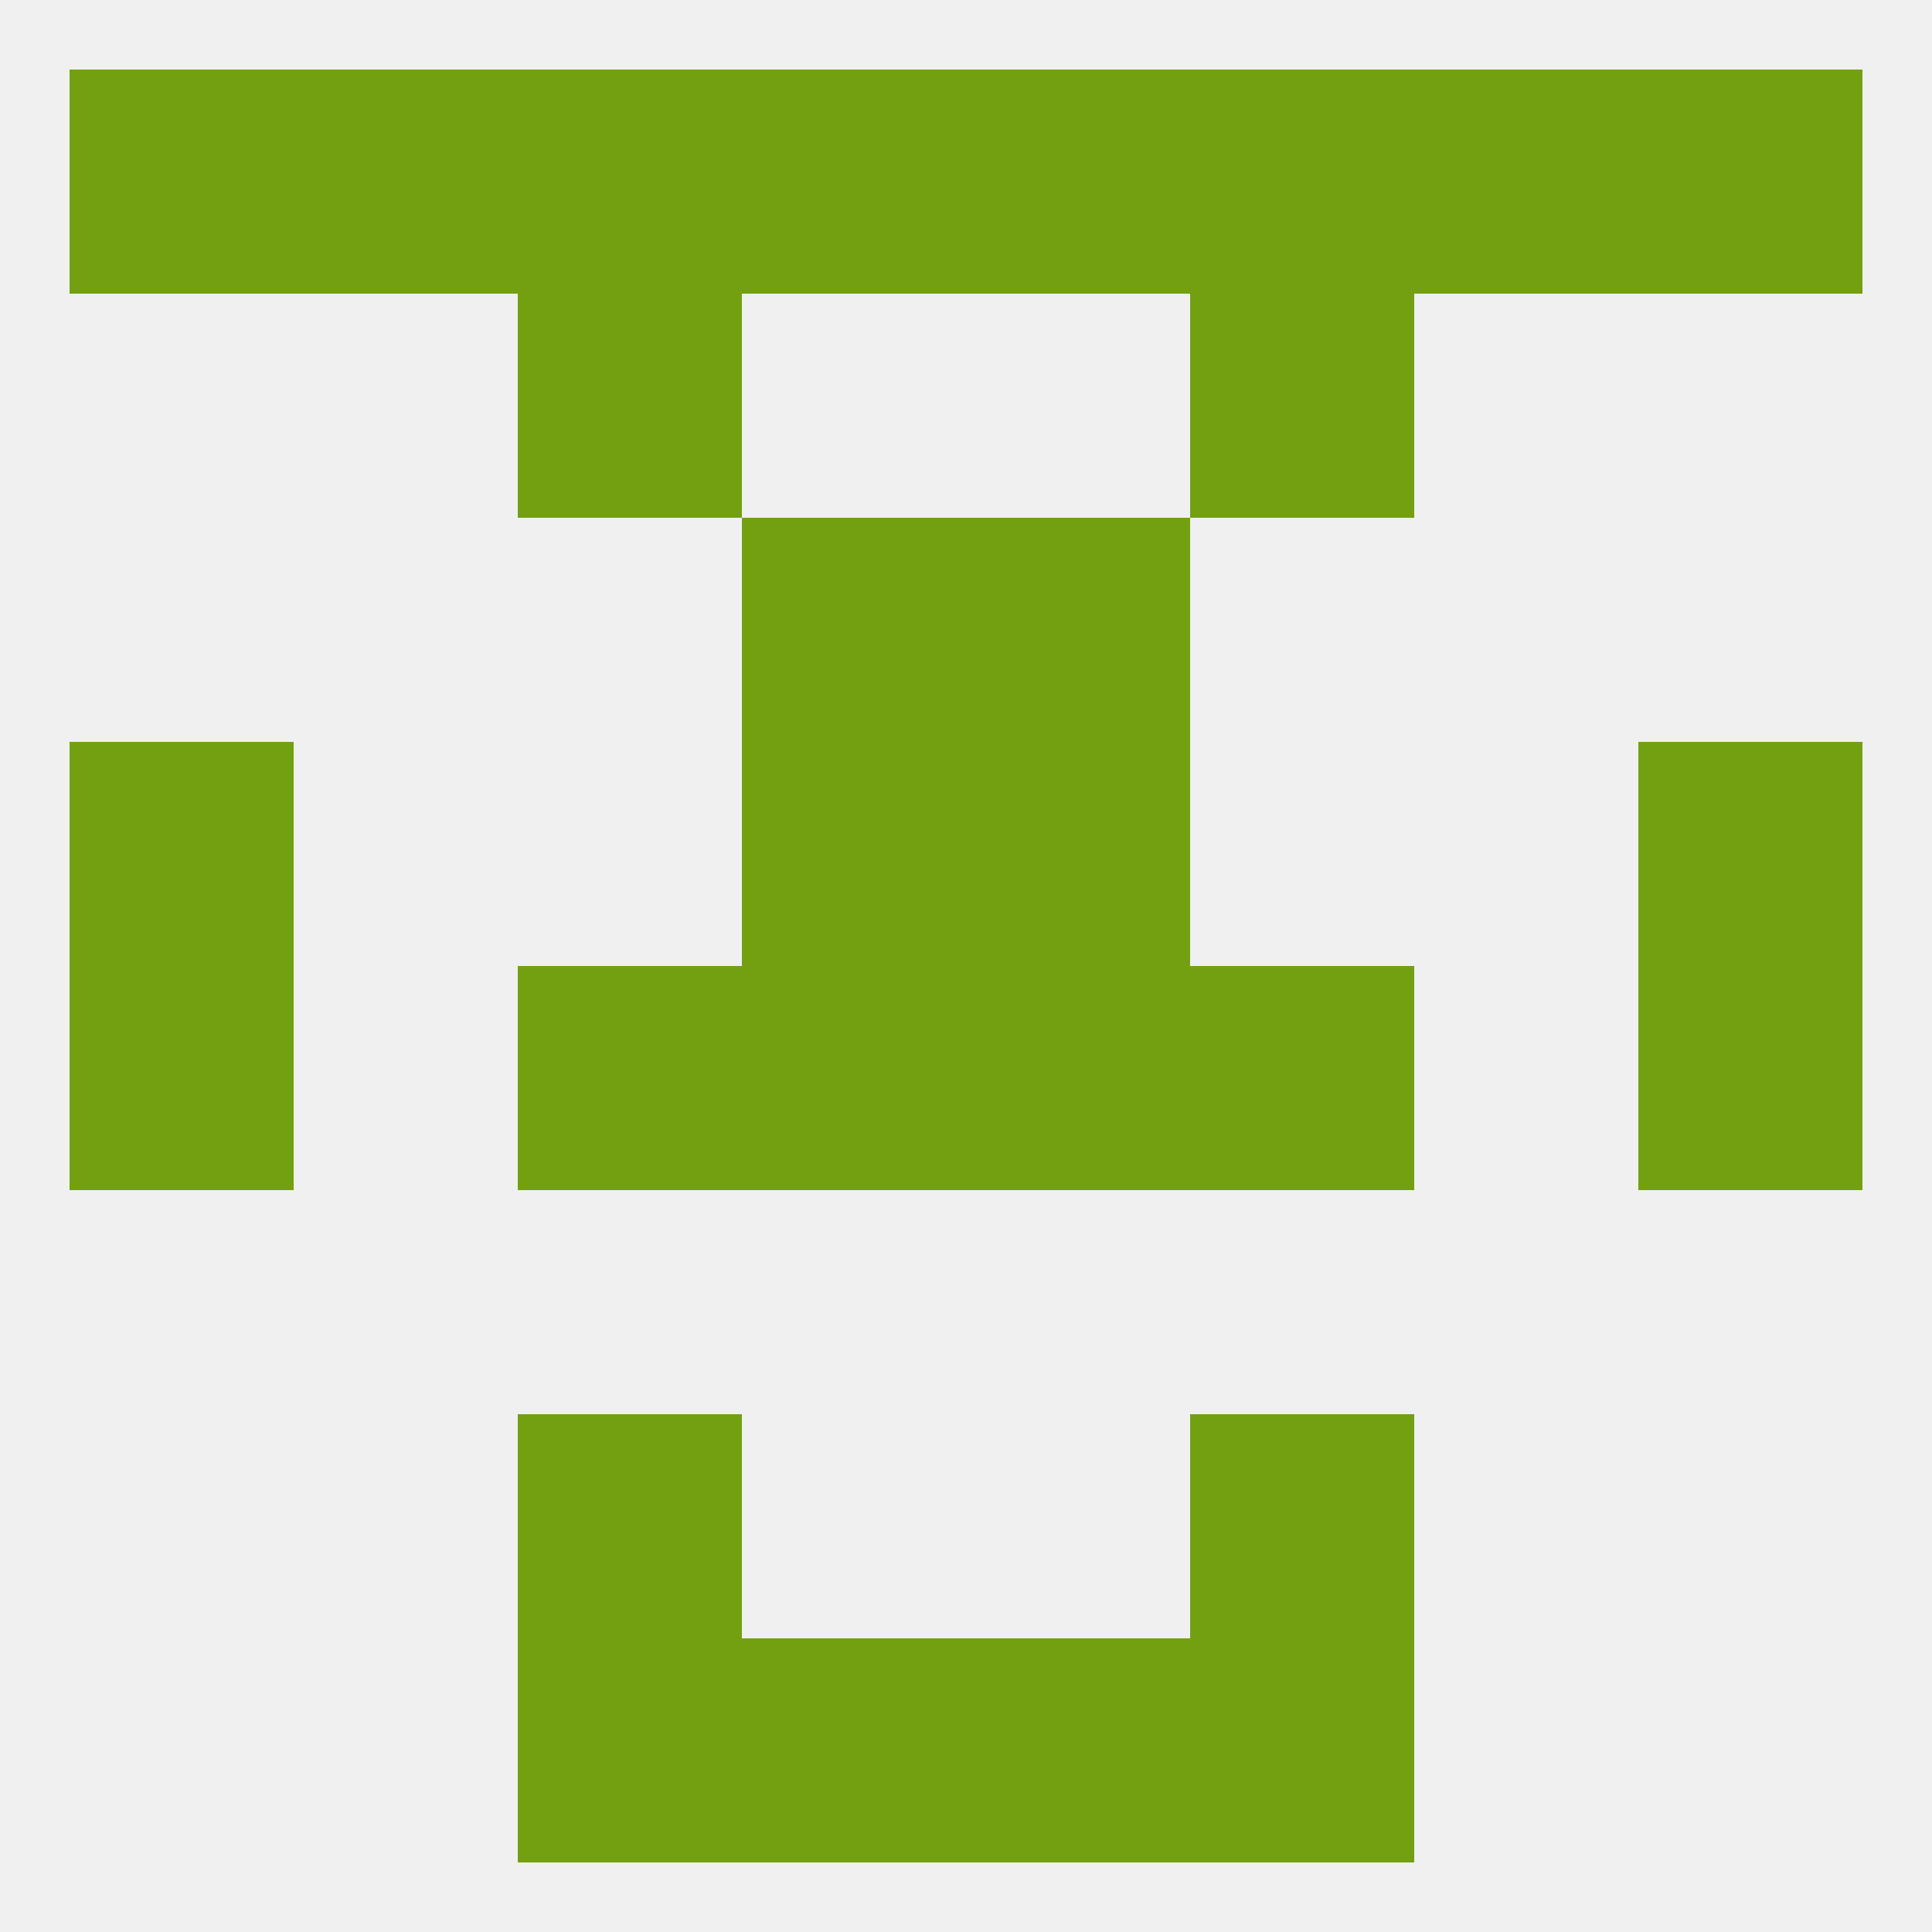
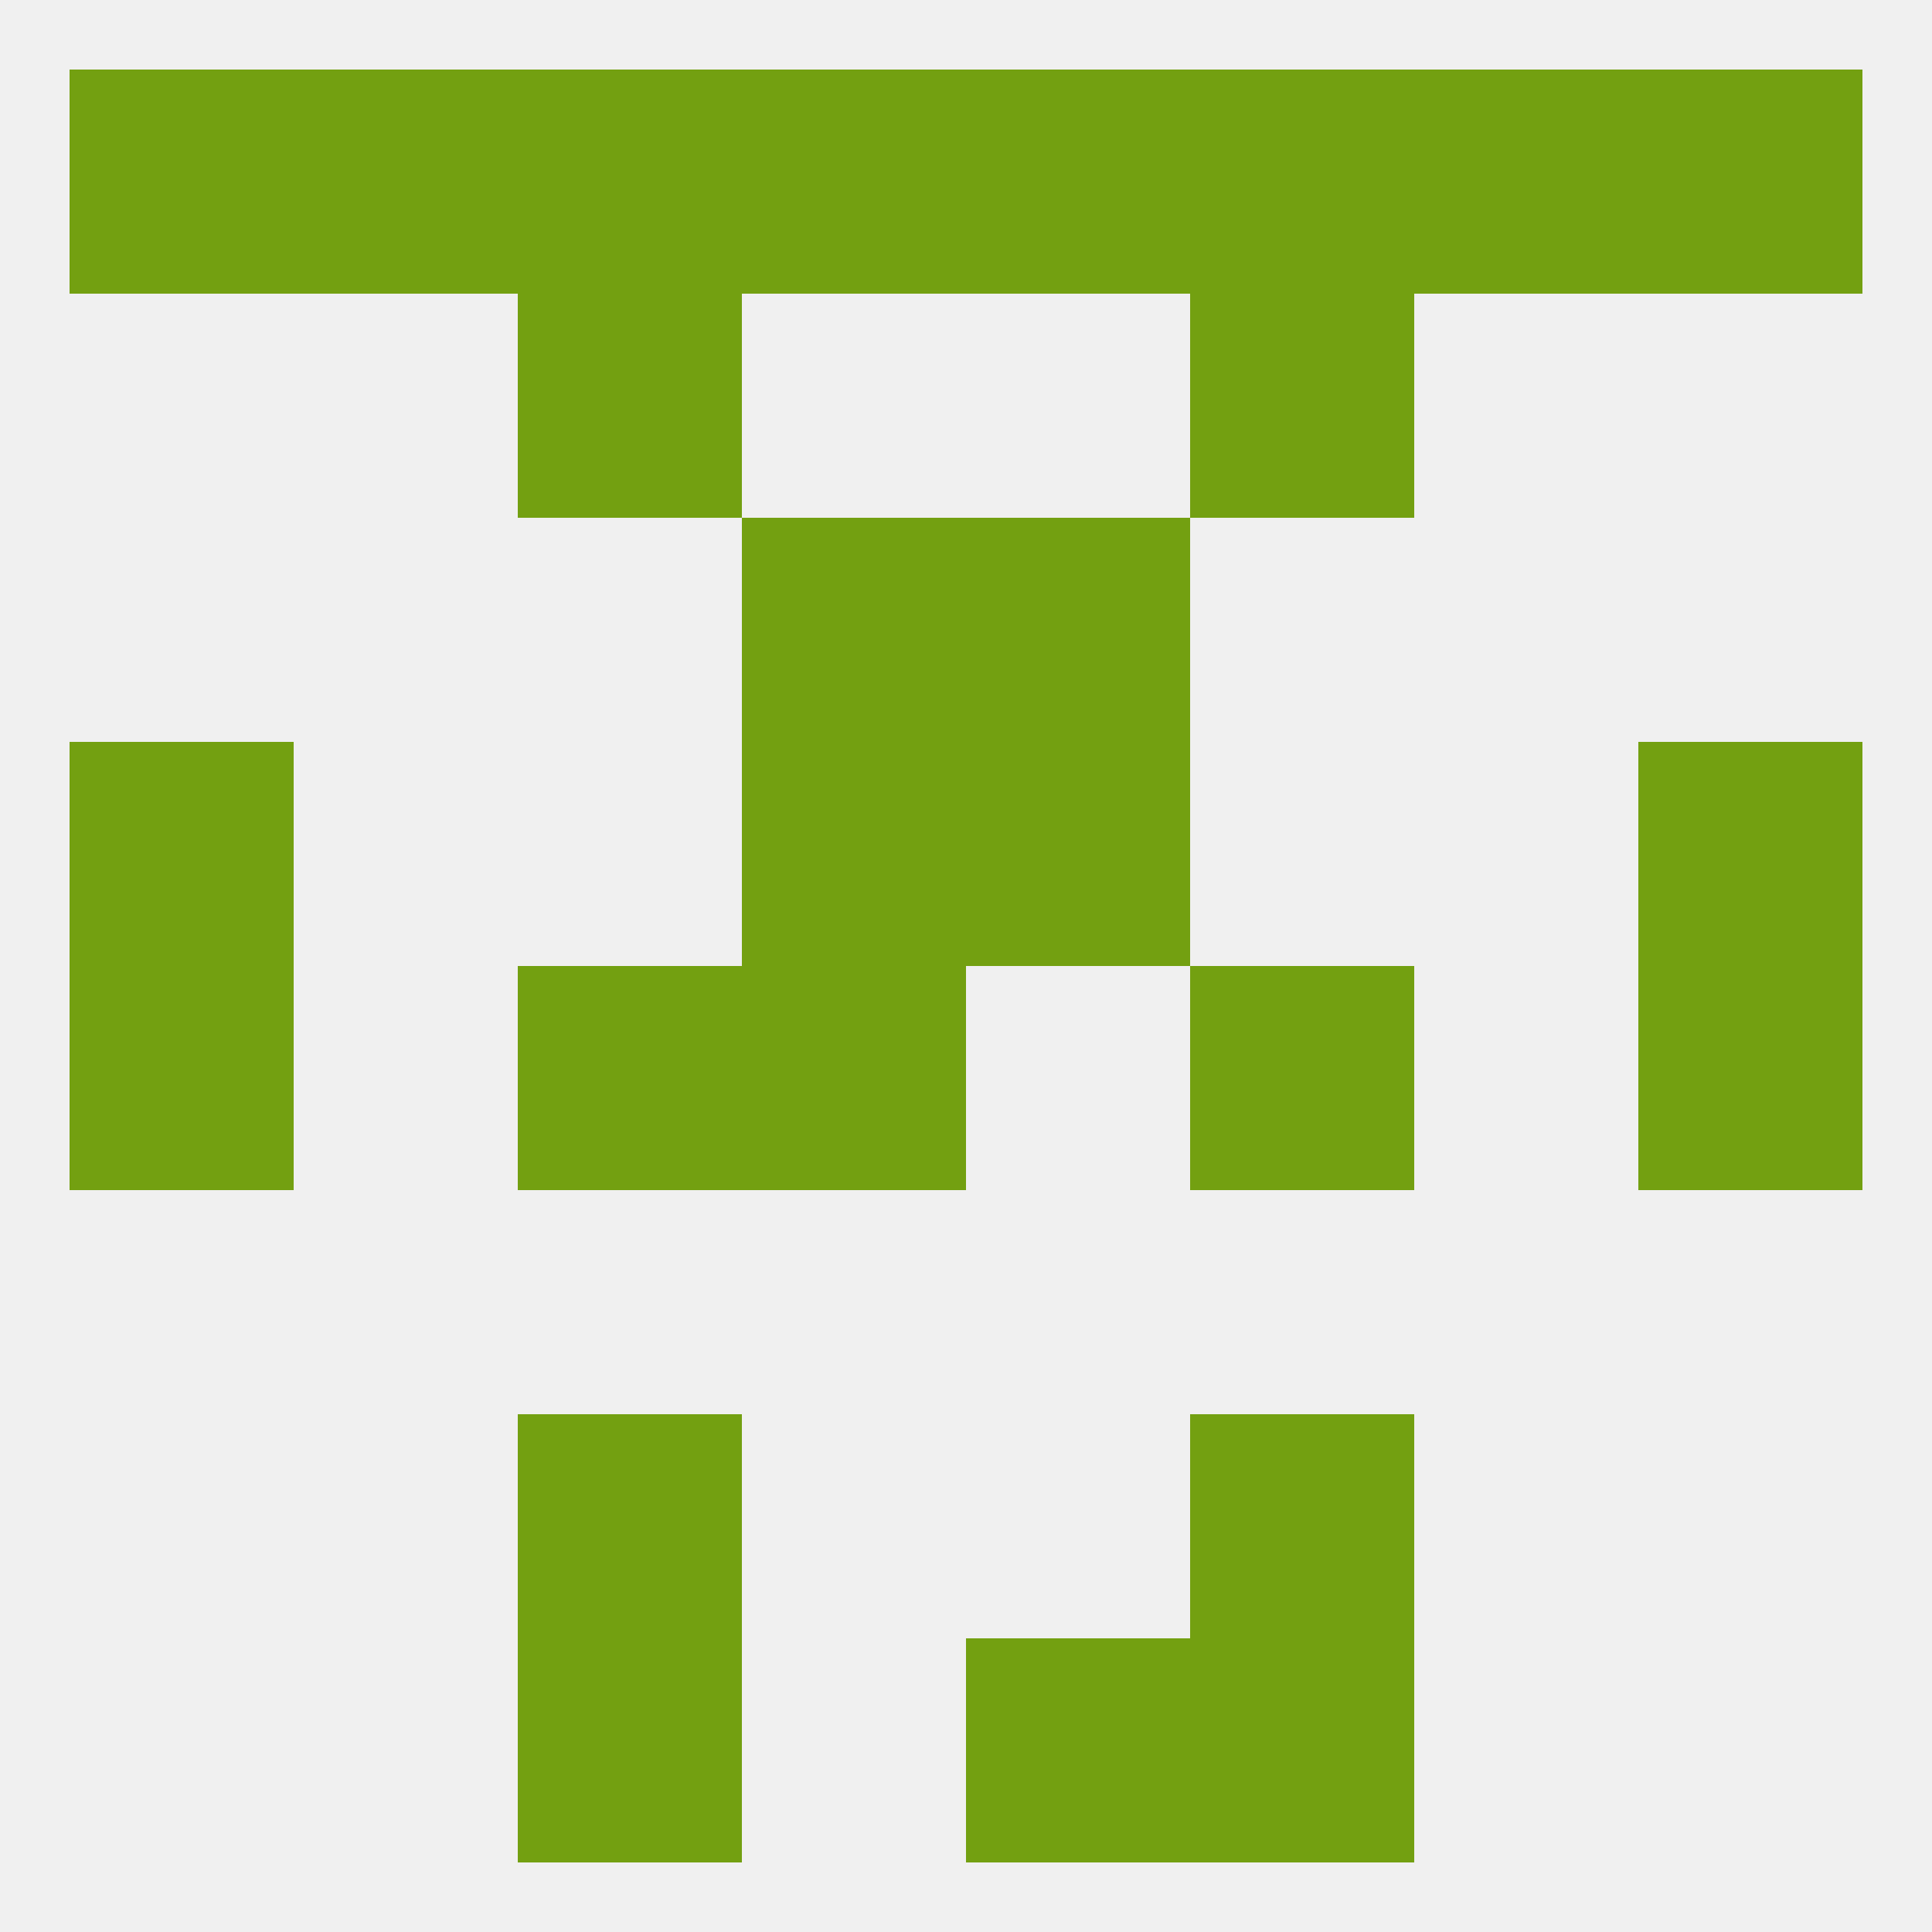
<svg xmlns="http://www.w3.org/2000/svg" version="1.1" baseprofile="full" width="250" height="250" viewBox="0 0 250 250">
  <rect width="100%" height="100%" fill="rgba(240,240,240,255)" />
  <rect x="67" y="38" width="29" height="29" fill="rgba(115,160,17,255)" />
  <rect x="154" y="38" width="29" height="29" fill="rgba(115,160,17,255)" />
  <rect x="96" y="67" width="29" height="29" fill="rgba(115,160,17,255)" />
  <rect x="125" y="67" width="29" height="29" fill="rgba(115,160,17,255)" />
  <rect x="67" y="125" width="29" height="29" fill="rgba(115,160,17,255)" />
  <rect x="154" y="125" width="29" height="29" fill="rgba(115,160,17,255)" />
  <rect x="96" y="125" width="29" height="29" fill="rgba(115,160,17,255)" />
-   <rect x="125" y="125" width="29" height="29" fill="rgba(115,160,17,255)" />
  <rect x="9" y="125" width="29" height="29" fill="rgba(115,160,17,255)" />
  <rect x="212" y="125" width="29" height="29" fill="rgba(115,160,17,255)" />
  <rect x="125" y="96" width="29" height="29" fill="rgba(115,160,17,255)" />
  <rect x="9" y="96" width="29" height="29" fill="rgba(115,160,17,255)" />
  <rect x="212" y="96" width="29" height="29" fill="rgba(115,160,17,255)" />
  <rect x="96" y="96" width="29" height="29" fill="rgba(115,160,17,255)" />
  <rect x="67" y="183" width="29" height="29" fill="rgba(115,160,17,255)" />
  <rect x="154" y="183" width="29" height="29" fill="rgba(115,160,17,255)" />
  <rect x="67" y="212" width="29" height="29" fill="rgba(115,160,17,255)" />
  <rect x="154" y="212" width="29" height="29" fill="rgba(115,160,17,255)" />
-   <rect x="96" y="212" width="29" height="29" fill="rgba(115,160,17,255)" />
  <rect x="125" y="212" width="29" height="29" fill="rgba(115,160,17,255)" />
  <rect x="212" y="9" width="29" height="29" fill="rgba(115,160,17,255)" />
  <rect x="96" y="9" width="29" height="29" fill="rgba(115,160,17,255)" />
  <rect x="125" y="9" width="29" height="29" fill="rgba(115,160,17,255)" />
  <rect x="67" y="9" width="29" height="29" fill="rgba(115,160,17,255)" />
  <rect x="154" y="9" width="29" height="29" fill="rgba(115,160,17,255)" />
  <rect x="38" y="9" width="29" height="29" fill="rgba(115,160,17,255)" />
  <rect x="183" y="9" width="29" height="29" fill="rgba(115,160,17,255)" />
  <rect x="9" y="9" width="29" height="29" fill="rgba(115,160,17,255)" />
</svg>